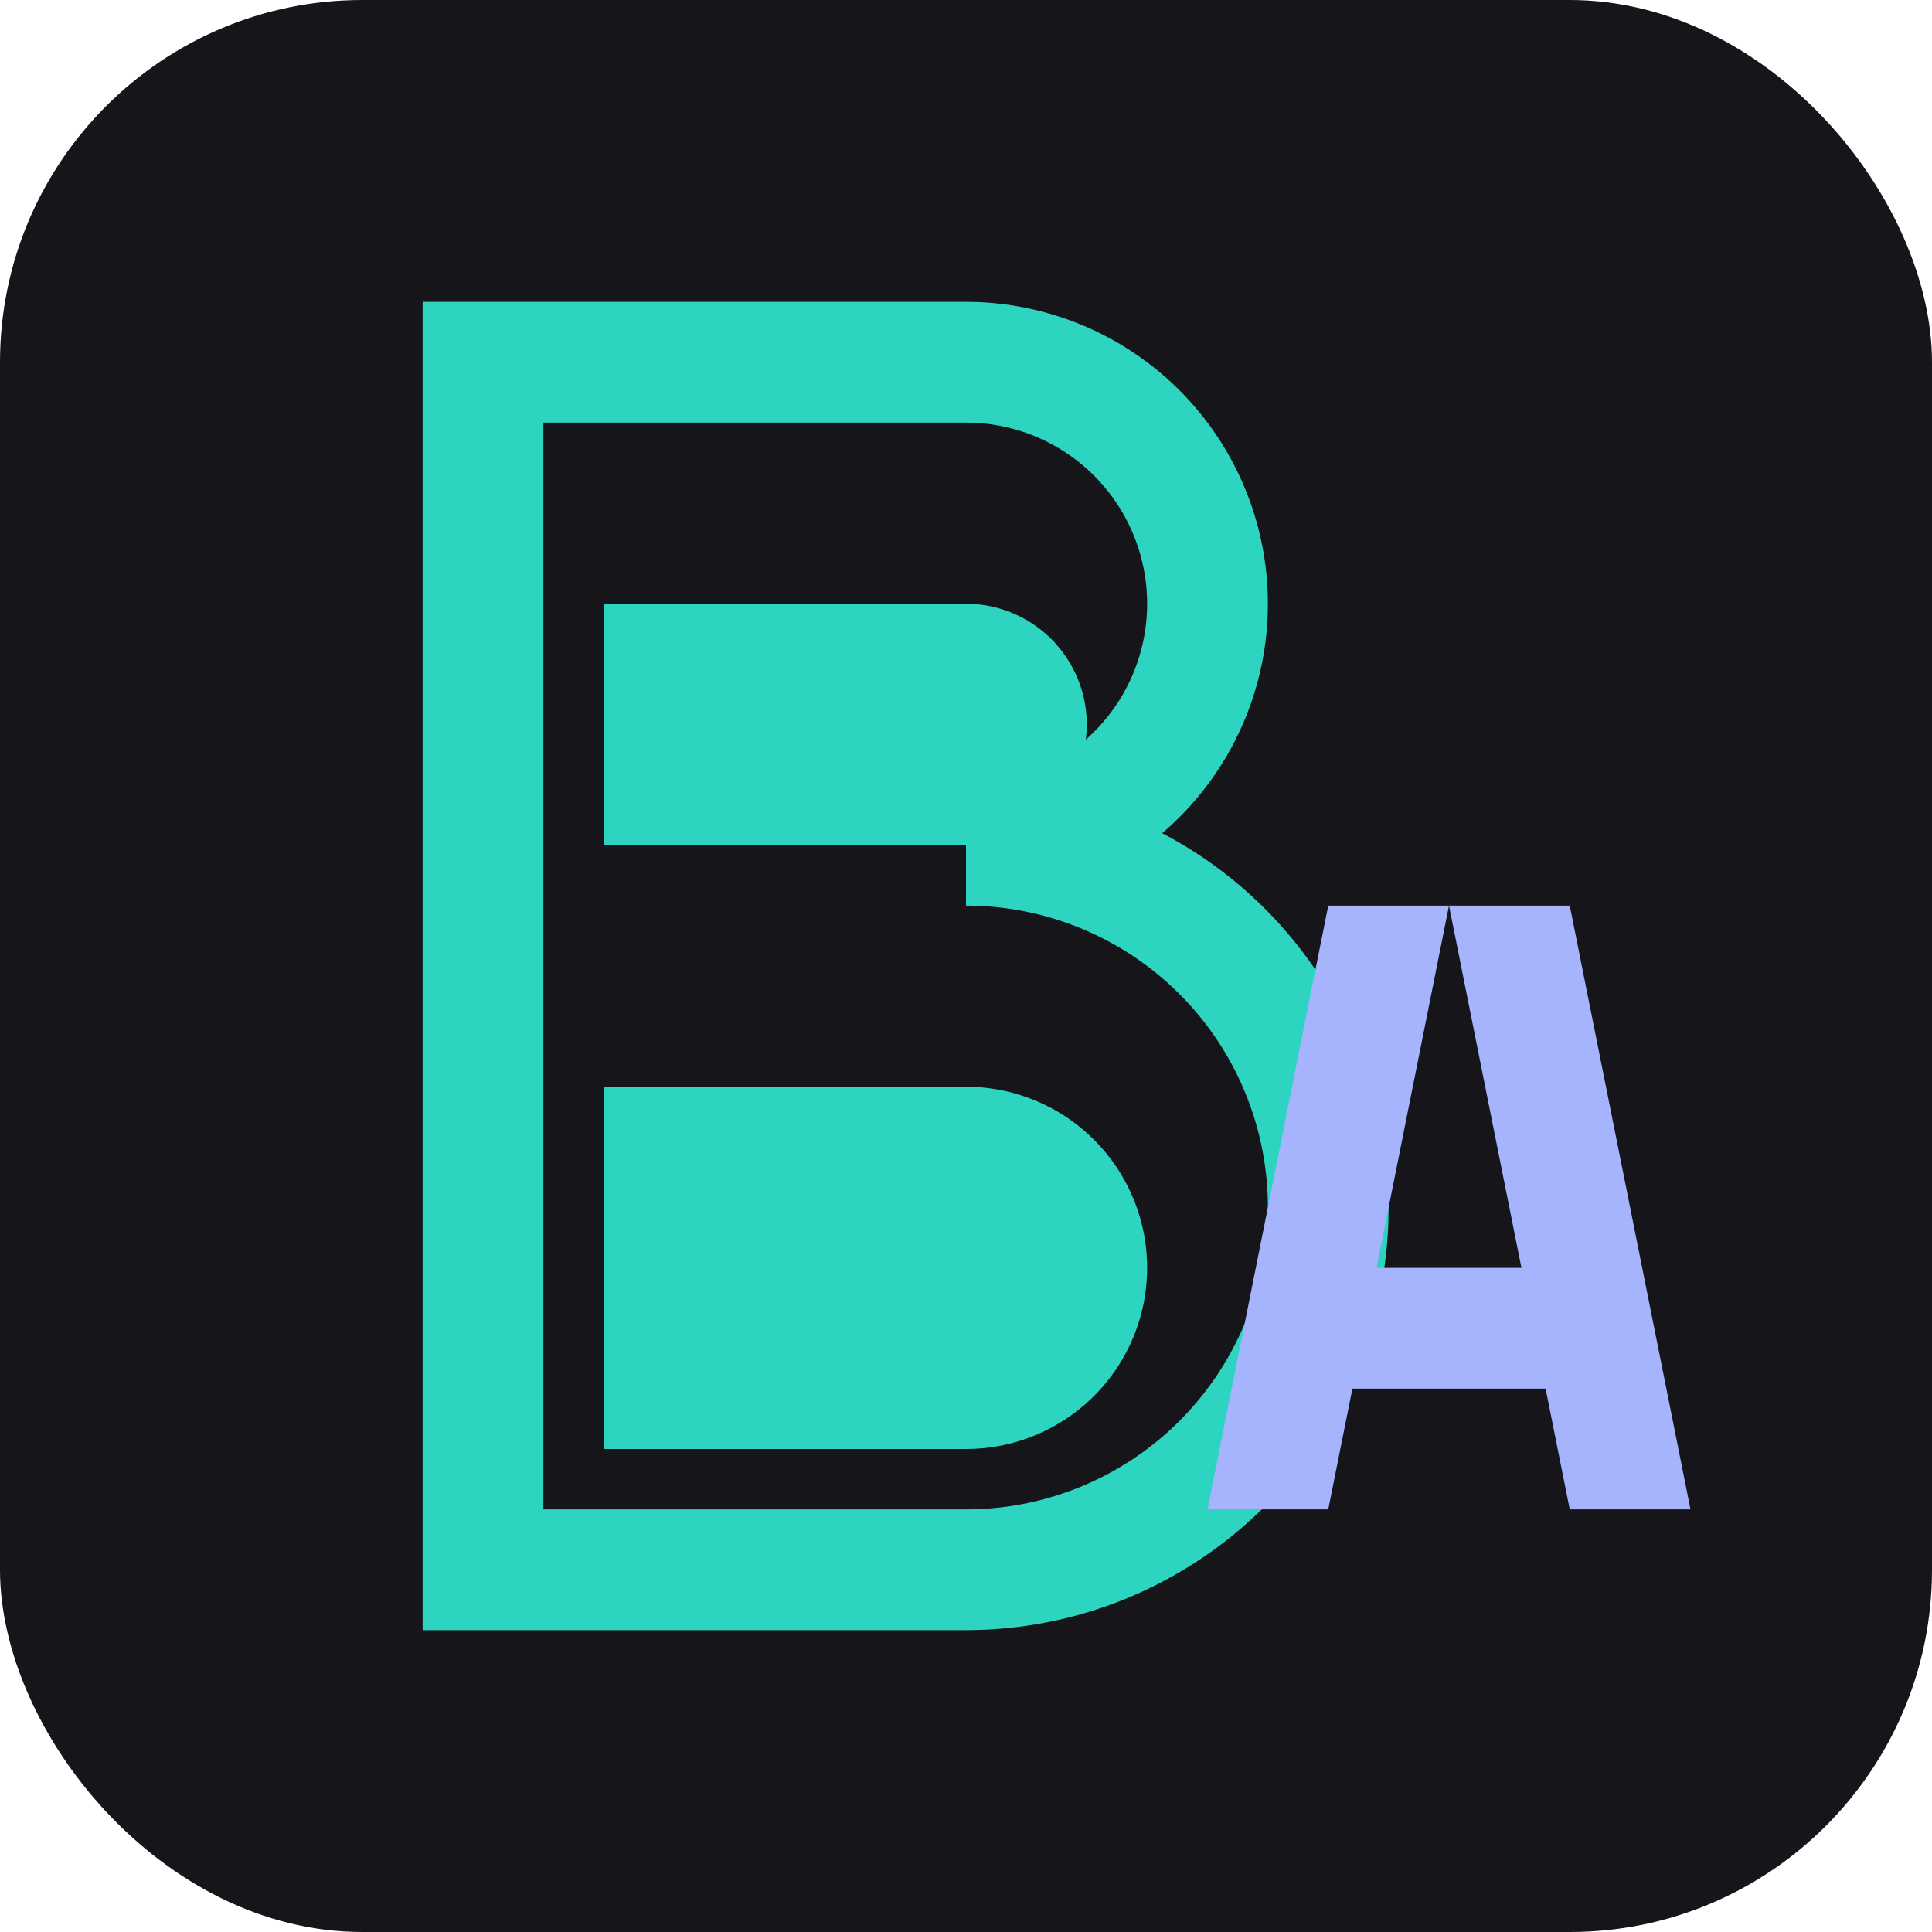
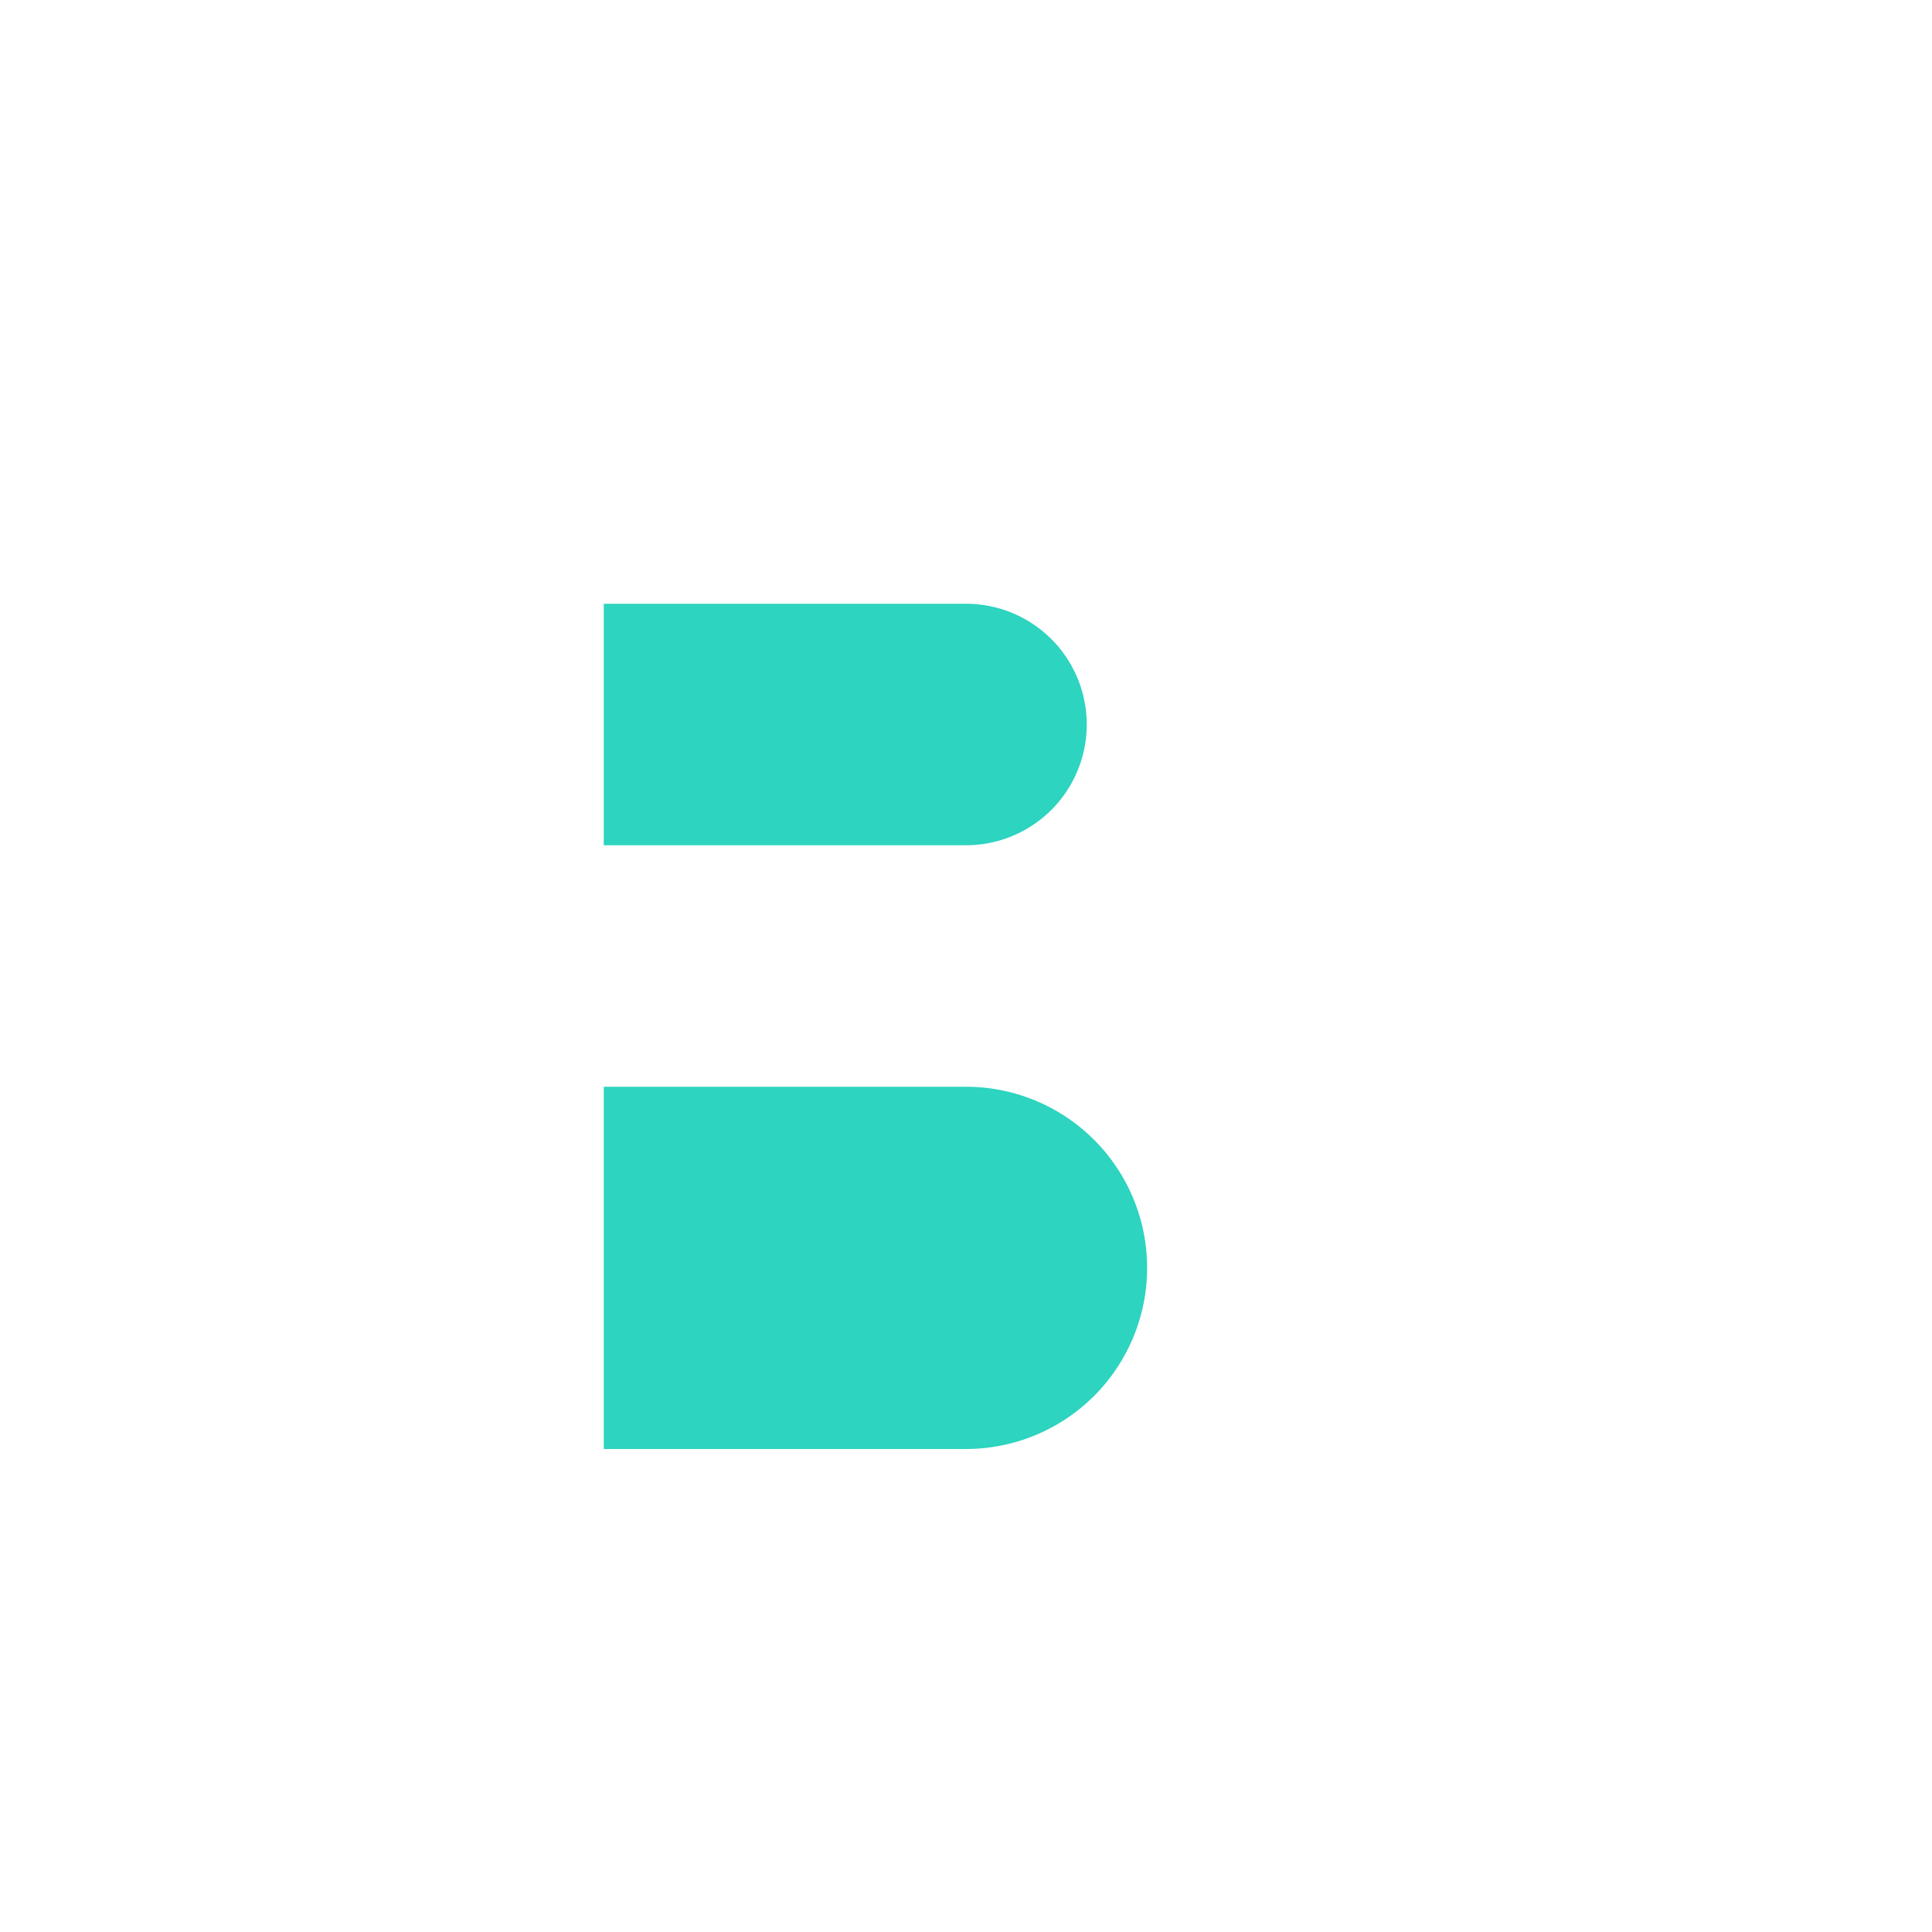
<svg xmlns="http://www.w3.org/2000/svg" width="32" height="32" viewBox="0 0 32 32">
-   <rect width="32" height="32" rx="6" fill="#16151a" />
-   <path d="M8,6 h8 a4,4 0 0 1 0,8 a6,6 0 0 1 0,12 h-8 v-20 z" fill="none" stroke="#2dd4bf" stroke-width="2" />
  <path d="M10,10 h6 a2,2 0 0 1 0,4 h-6 v-4 z M10,18 h6 a3,3 0 0 1 0,6 h-6 v-6 z" fill="#2dd4bf" />
-   <path d="M22,15 l-2,10 h2 l0.4,-2 h3.2 l0.4,2 h2 l-2,-10 h-4 z M22.8,21 l1.2,-6 l1.2,6 h-2.4 z" fill="#a5b4fc" />
</svg>